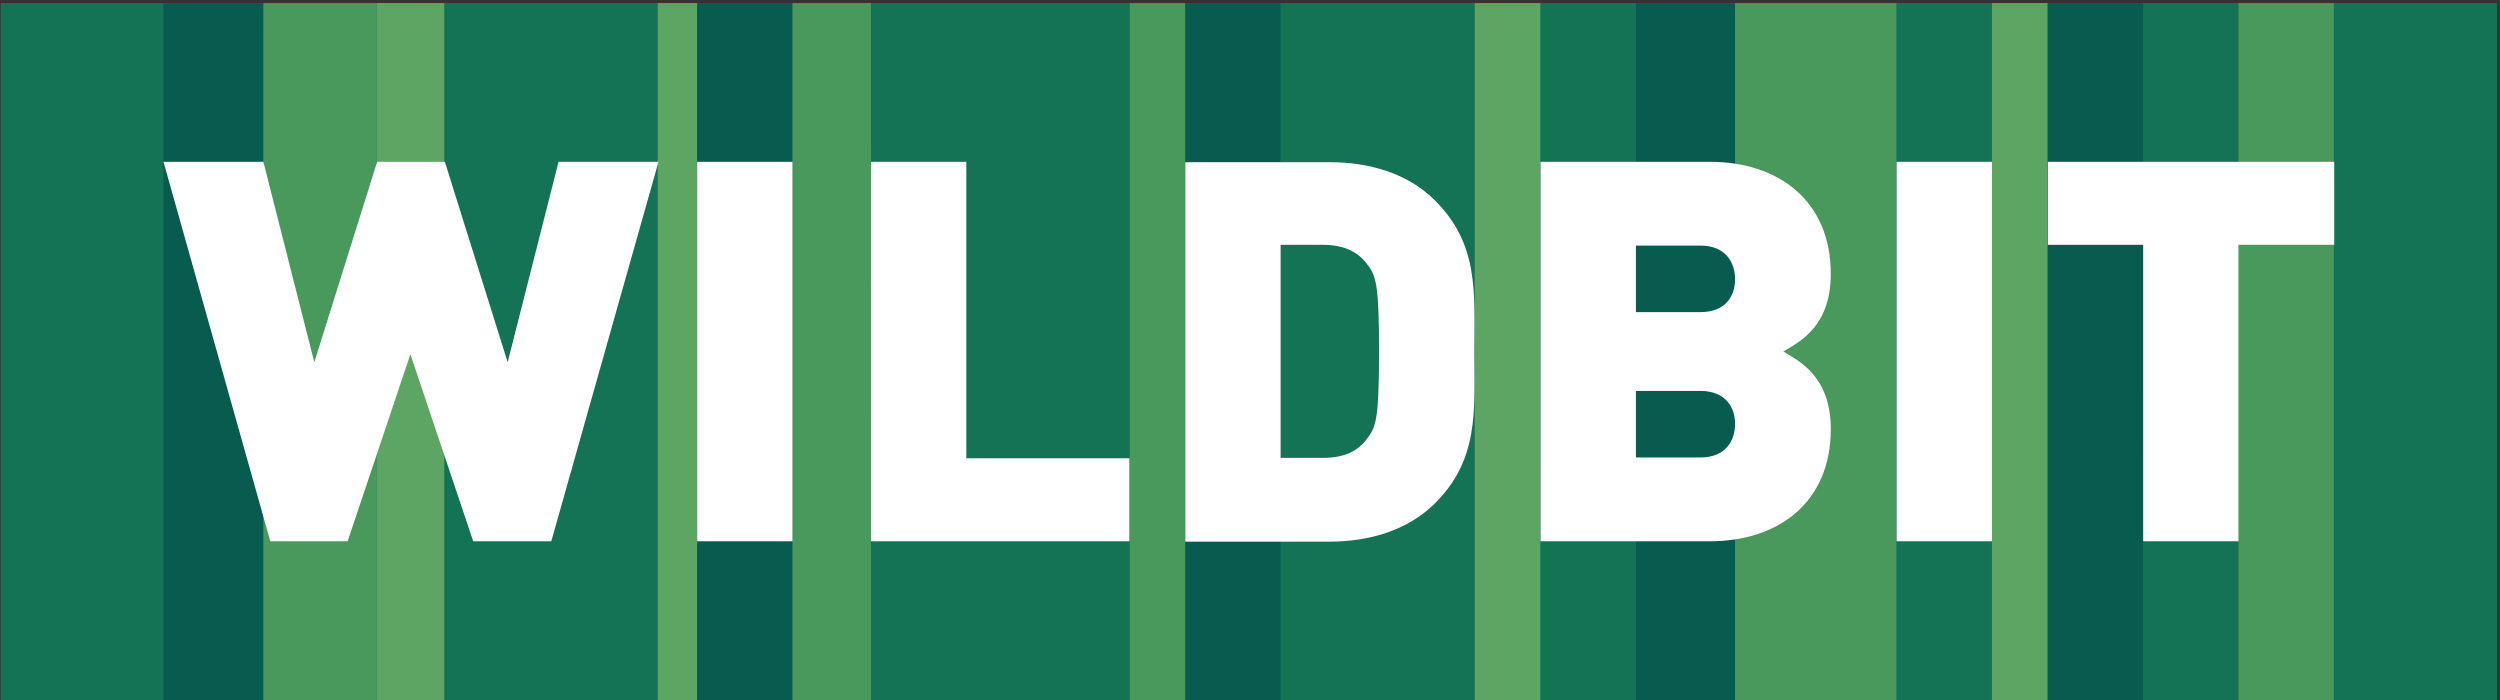
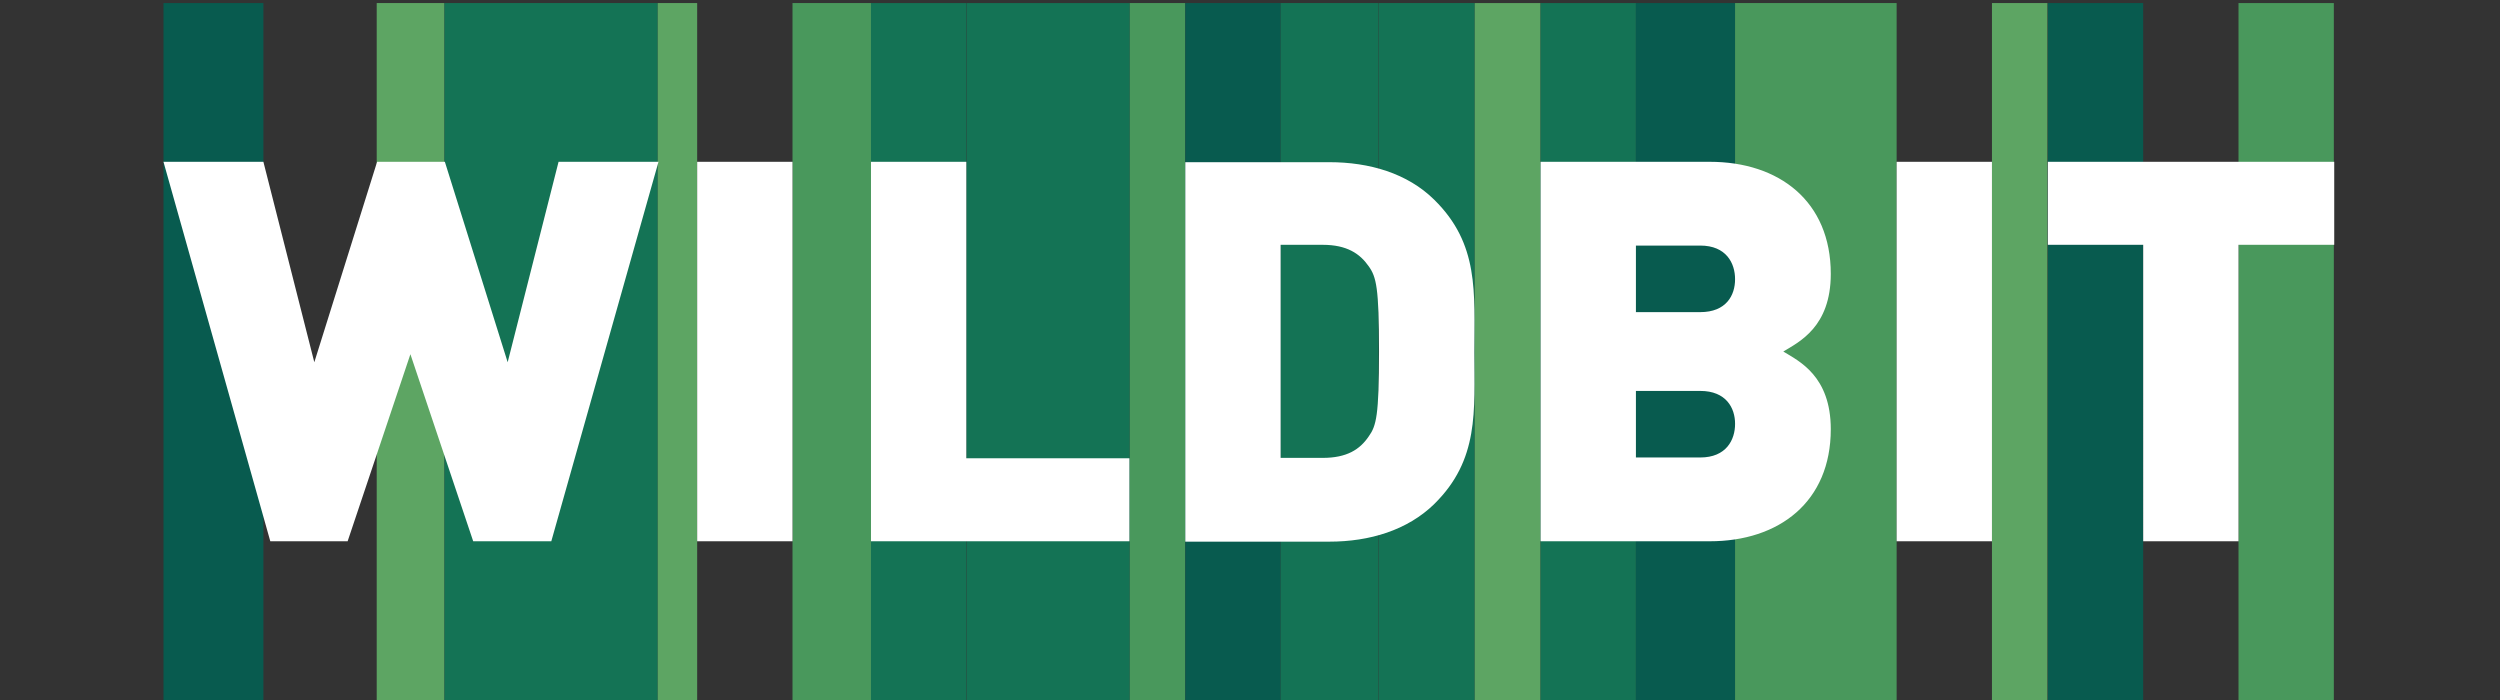
<svg xmlns="http://www.w3.org/2000/svg" width="250" height="70" viewBox="0 0 250 70">
  <rect x="0" y="0" width="250" height="70" fill="#333333" stroke="none" />
  <g fill="none" fill-rule="evenodd">
-     <path fill="#147355" d="M.077.306h249.617V70H.077z" />
    <path fill="#085B4F" d="M16.348.306h9.992V70h-9.992z" />
-     <path fill="#49985C" d="M26.34.306h11.332V70H26.34z" />
    <path fill="#5DA563" d="M37.672.306h6.776V70h-6.776z" />
    <path fill="#147355" d="M44.45.306h11.33V70H44.45zm11.33 0h9.993V70H55.78z" />
    <path fill="#5DA563" d="M65.773.306h3.943V70h-3.943z" />
-     <path fill="#085B4F" d="M69.717.306h9.533V70h-9.533z" />
    <path fill="#49985C" d="M79.25.306h7.848V70H79.25z" />
    <path fill="#147355" d="M87.098.306h9.533V70H87.1zm9.572 0h16.308V70h-16.31z" />
    <path fill="#49985C" d="M112.98.306h5.55V70h-5.55z" />
    <path fill="#085B4F" d="M118.53.306h9.533V70h-9.533z" />
    <path fill="#147355" d="M128.063.306h9.8V70h-9.8zm9.839 0h9.57V70h-9.57z" />
    <path fill="#5DA563" d="M147.473.306h6.585V70h-6.585z" />
    <path fill="#147355" d="M154.058.306h9.533V70h-9.532z" />
    <path fill="#085B4F" d="M163.59.306h9.917V70h-9.916z" />
-     <path fill="#49985C" d="M173.507.306h9.533V70h-9.533zm9.533 0h6.623V70h-6.623z" />
-     <path fill="#147355" d="M189.663.306h9.533V70h-9.533z" />
+     <path fill="#49985C" d="M173.507.306h9.533V70h-9.533zm9.533 0h6.623V70h-6.623" />
    <path fill="#5DA563" d="M199.196.306h5.55V70h-5.55z" />
    <path fill="#085B4F" d="M204.786.306h9.533V70h-9.534z" />
-     <path fill="#147355" d="M214.32.306h9.532V70h-9.533z" />
    <path fill="#49985C" d="M223.85.306h9.534V70h-9.533z" />
    <path d="M55.13 54.126h-7.81L41.04 35.42l-6.277 18.706H27.03L16.347 16.18h9.992l5.092 20.044 6.28-20.044h6.775l6.28 20.044 5.09-20.044h9.993zm14.587 0V16.18h9.533v37.946zm17.381 0V16.18h9.533v29.645h16.31v8.3zm56.317-3.711c-2.68 2.6-6.432 3.75-10.49 3.75H118.53V16.218h14.395c4.02 0 7.81 1.108 10.49 3.747 4.518 4.437 4.02 9.257 4.02 15.263 0 5.89.498 10.748-4.02 15.185zm-11.14-25.934h-4.212v21.307h4.21c2.413 0 3.715-.842 4.595-2.142.766-1.07 1.034-2.066 1.034-8.53 0-6.35-.268-7.42-1.034-8.492-.88-1.262-2.182-2.142-4.594-2.142zm57.388-8.301h9.533v37.946h-9.533zm34.187 8.3v29.646h-9.53V24.48h-9.534v-8.3h28.637v8.3zm-45.52 10.673c1.57-.956 4.748-2.448 4.748-7.765 0-7.268-5.168-11.208-12.098-11.208h-16.922v37.946h16.922c6.93 0 12.098-3.94 12.098-11.208 0-5.317-3.178-6.81-4.747-7.765zm-14.74-10.596h6.433c2.603 0 3.484 1.76 3.484 3.366 0 1.607-.88 3.29-3.484 3.29h-6.432v-6.656zm6.433 21.192h-6.432v-6.657h6.433c2.603 0 3.484 1.72 3.484 3.29 0 1.606-.88 3.366-3.484 3.366z" fill="#FFF" />
  </g>
</svg>